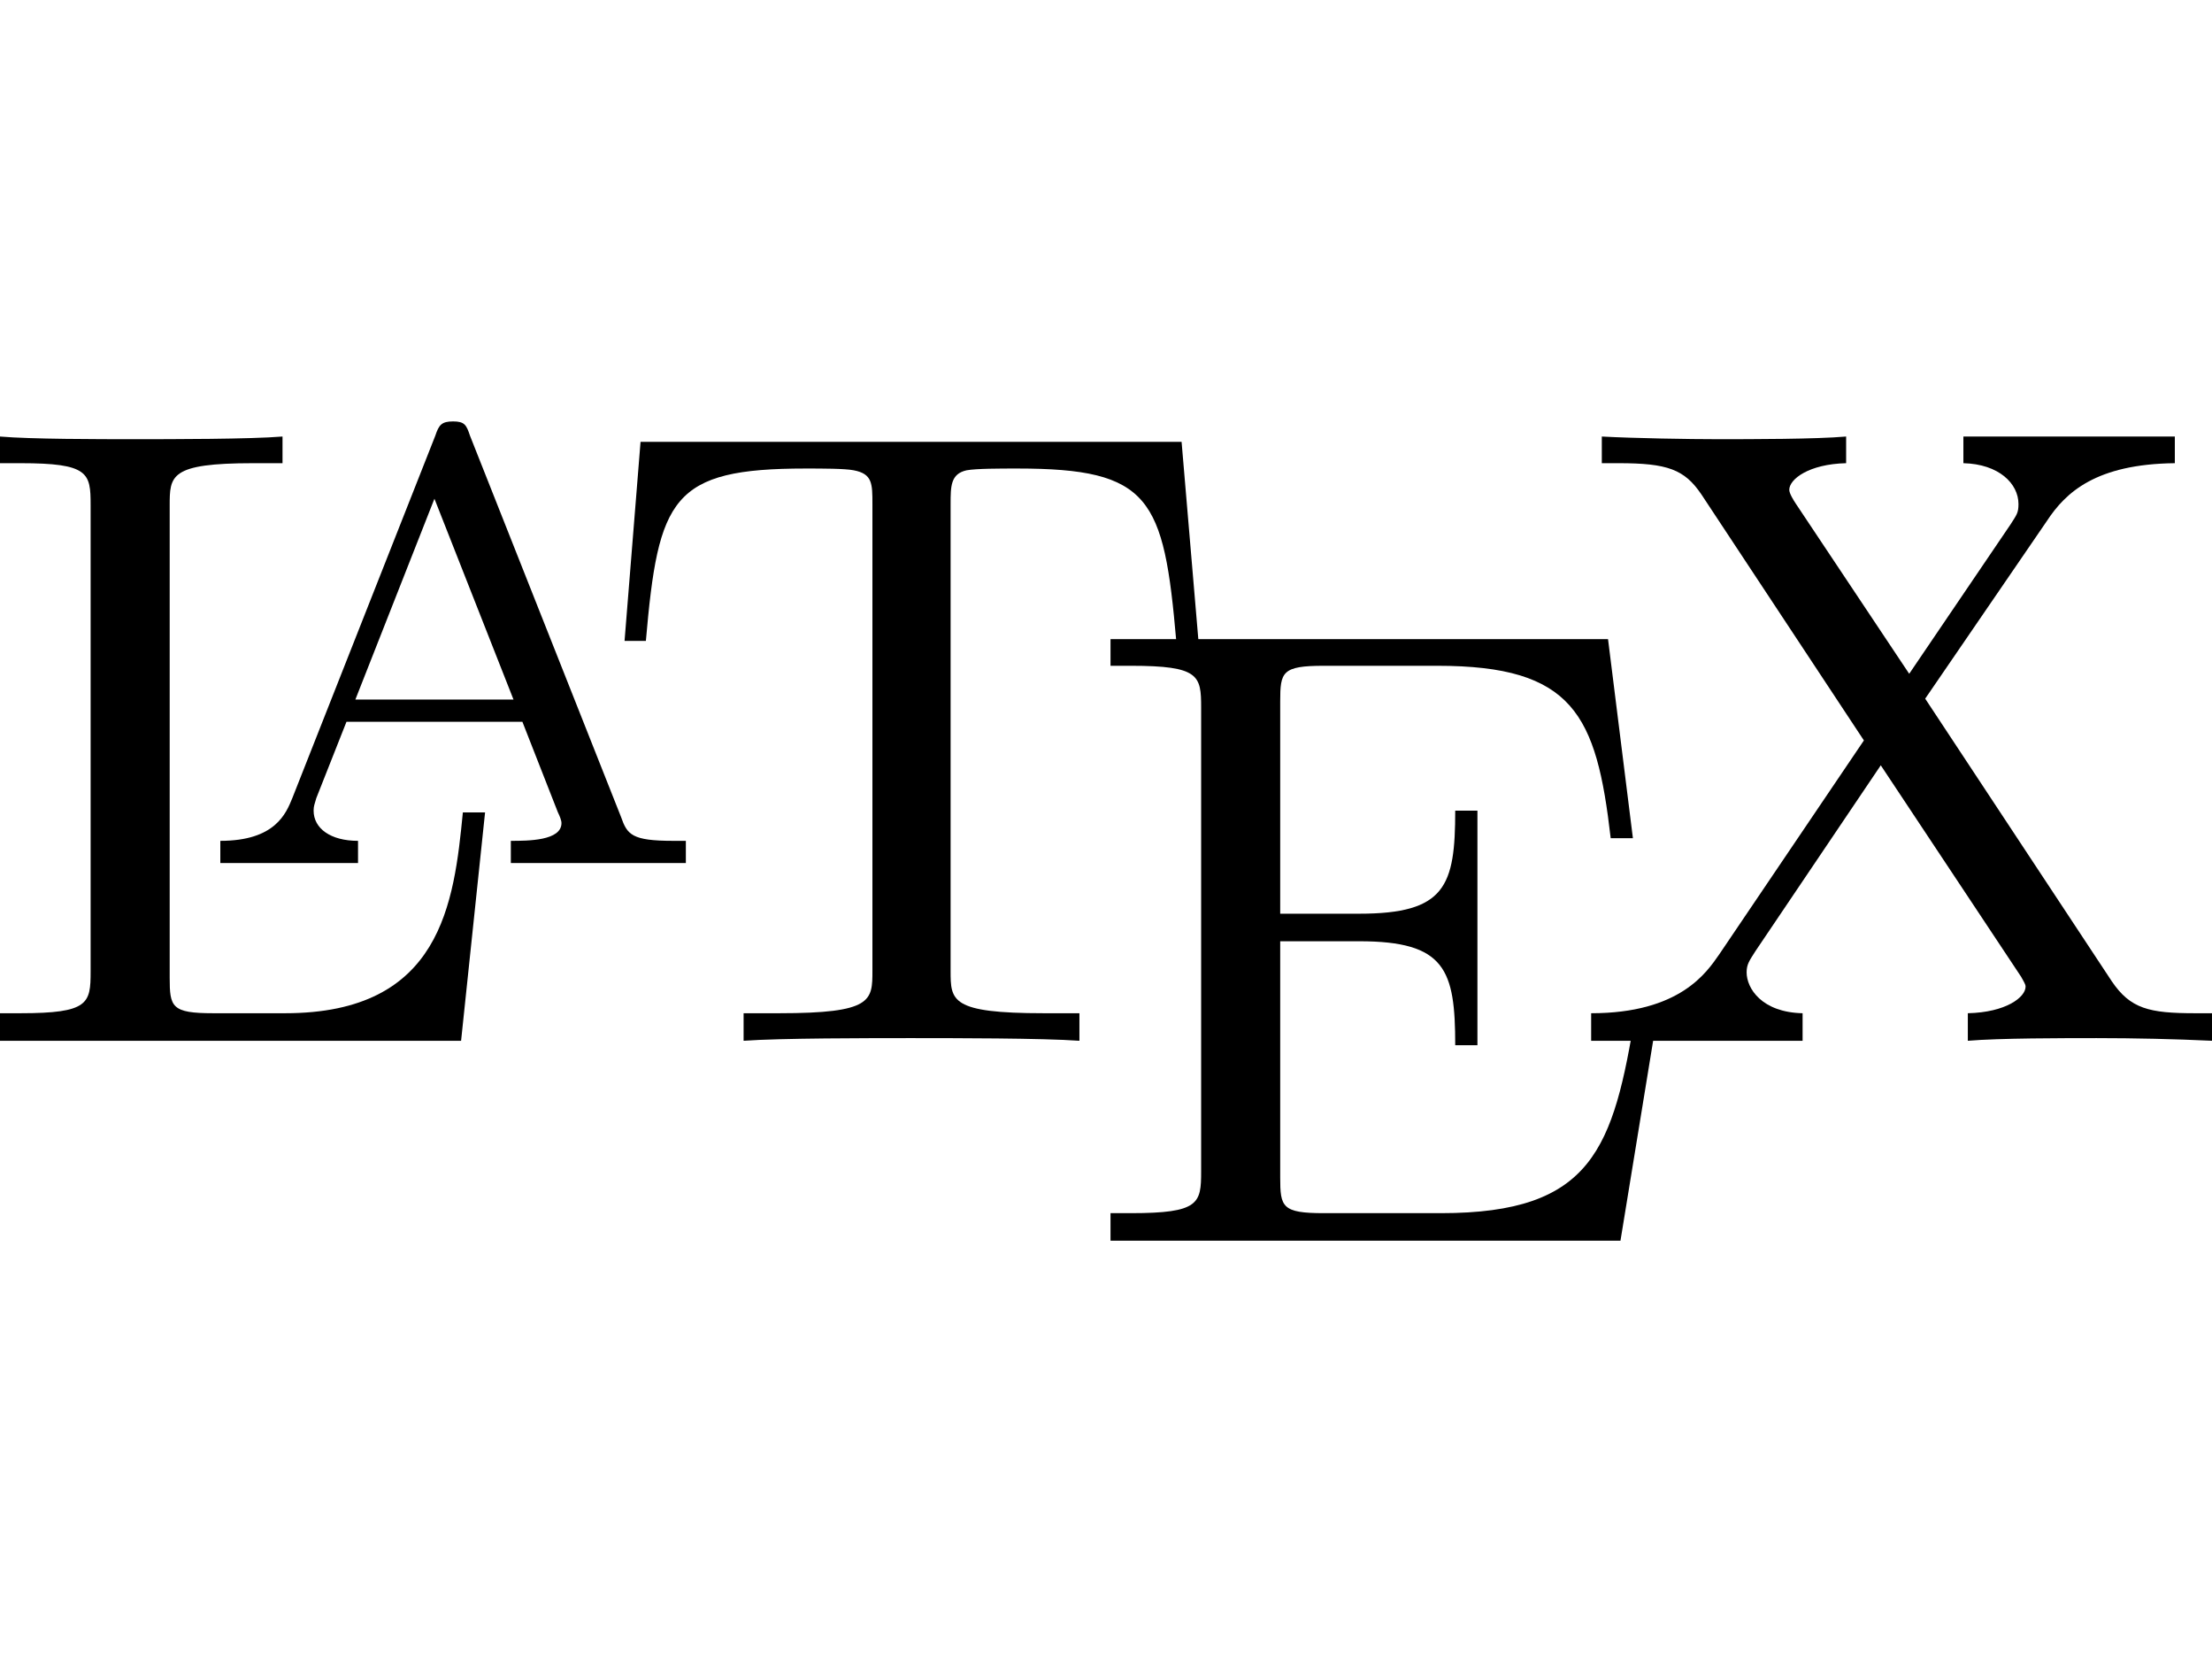
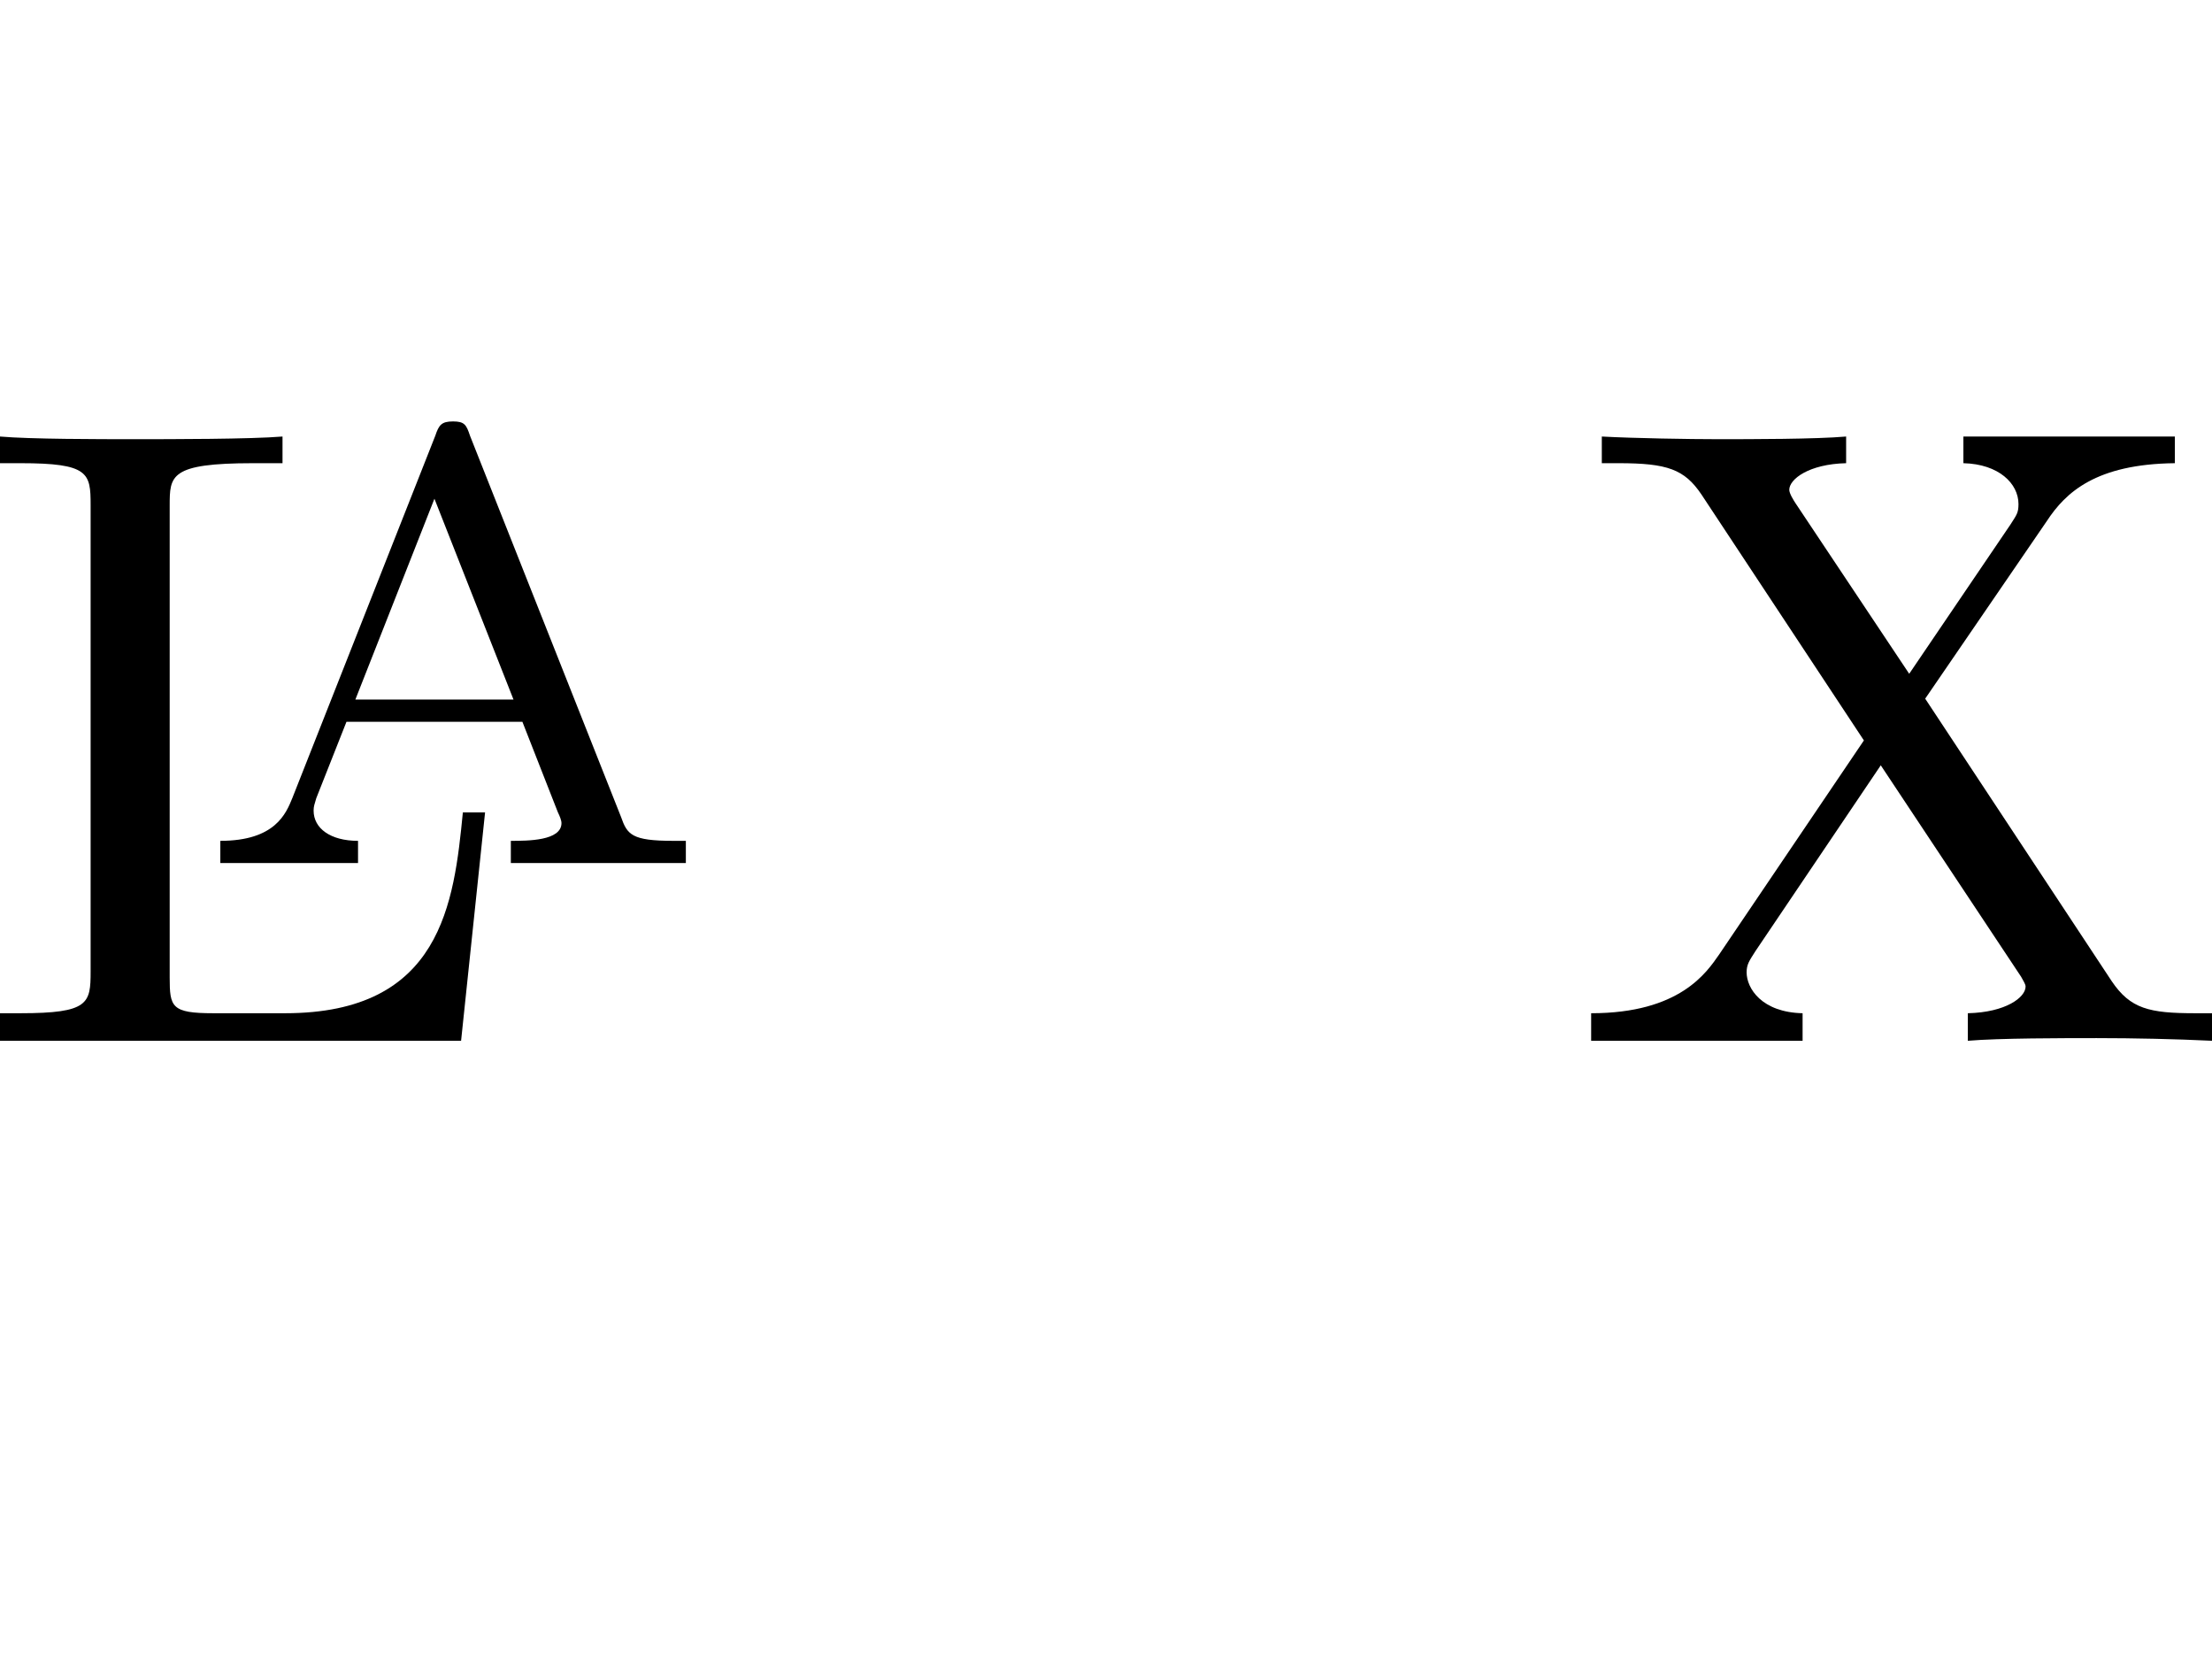
<svg xmlns="http://www.w3.org/2000/svg" version="1.1" viewBox="0 0 106.49 80">
  <g transform="matrix(4.277 0 0 4.277 0 20.284)">
    <path transform="translate(0 .17)" d="m5.46 4.23h-0.25c-0.1 1.02-0.24 2.26-2 2.26h-0.81c-0.47 0-0.49-0.07-0.49-0.4v-5.31c0-0.34 0-0.48 0.94-0.48h0.33v-0.3c-0.36 0.03-1.26 0.03-1.67 0.03-0.39 0-1.17 0-1.51-0.03v0.3h0.23c0.77 0 0.79 0.11 0.79 0.47v5.25c0 0.36-0.02 0.47-0.79 0.47h-0.23v0.31h5.19z" />
    <path transform="translate(2.48)" d="m2.81 0.16c-0.04-0.12-0.06-0.16-0.19-0.16s-0.16 0.04-0.2 0.16l-1.61 4.08c-0.07 0.17-0.19 0.48-0.81 0.48v0.25h1.55v-0.25c-0.31 0-0.5-0.14-0.5-0.34 0-0.05 0.01-0.07 0.03-0.14 0 0 0.34-0.86 0.34-0.86h1.98l0.4 1.02c0.02 0.04 0.04 0.09 0.04 0.12 0 0.2-0.38 0.2-0.57 0.2v0.25h1.97v-0.25h-0.14c-0.47 0-0.52-0.07-0.59-0.27 0 0-1.7-4.29-1.7-4.29zm-0.4 0.71 0.89 2.26h-1.78z" />
-     <path transform="translate(7.03 .23)" d="m6.27 0h-6.09s-0.18 2.24-0.18 2.24h0.24c0.14-1.61 0.29-1.94 1.8-1.94 0.18 0 0.44 0 0.54 0.02 0.21 0.04 0.21 0.15 0.21 0.38v5.25c0 0.34 0 0.48-1.05 0.48h-0.4v0.31c0.41-0.03 1.42-0.03 1.88-0.03s1.49 0 1.9 0.03v-0.31h-0.4c-1.05 0-1.05-0.14-1.05-0.48v-5.25c0-0.2 0-0.34 0.18-0.38 0.11-0.02 0.38-0.02 0.57-0.02 1.5 0 1.65 0.33 1.79 1.94h0.25s-0.19-2.24-0.19-2.24z" />
-     <path transform="translate(12.5,2.45)" d="m6.16 4.2h-0.25c-0.25 1.53-0.48 2.26-2.19 2.26h-1.32c-0.47 0-0.49-0.07-0.49-0.4v-2.66h0.89c0.97 0 1.08 0.32 1.08 1.17h0.25v-2.64h-0.25c0 0.85-0.11 1.16-1.08 1.16h-0.89v-2.39c0-0.33 0.02-0.4 0.49-0.4h1.28c1.53 0 1.79 0.55 1.95 1.94h0.25l-0.28-2.24h-5.6v0.3h0.23c0.77 0 0.79 0.11 0.79 0.47v5.22c0 0.36-0.02 0.47-0.79 0.47h-0.23v0.31h5.74z" />
    <path transform="translate(17.91 .17)" d="m3.76 2.95 1.37-2c0.21-0.32 0.55-0.64 1.44-0.65v-0.3h-2.38v0.3c0.4 0.01 0.62 0.23 0.62 0.46 0 0.1-0.02 0.12-0.09 0.23 0 0-1.14 1.68-1.14 1.68l-1.28-1.92c-0.02-0.03-0.07-0.11-0.07-0.15 0-0.12 0.22-0.29 0.64-0.3v-0.3c-0.34 0.03-1.07 0.03-1.45 0.03-0.31 0-0.93-0.01-1.3-0.03v0.3h0.19c0.55 0 0.74 0.07 0.93 0.35 0 0 1.83 2.77 1.83 2.77l-1.63 2.41c-0.14 0.2-0.44 0.66-1.44 0.66v0.31h2.38v-0.31c-0.46-0.01-0.63-0.28-0.63-0.46 0-0.09 0.03-0.13 0.1-0.24l1.41-2.09 1.58 2.38c0.02 0.04 0.05 0.08 0.05 0.11 0 0.12-0.22 0.29-0.65 0.3v0.31c0.35-0.03 1.08-0.03 1.45-0.03 0.42 0 0.88 0.01 1.3 0.03v-0.31h-0.19c-0.52 0-0.73-0.05-0.94-0.36 0 0-2.1-3.18-2.1-3.18z" />
  </g>
</svg>